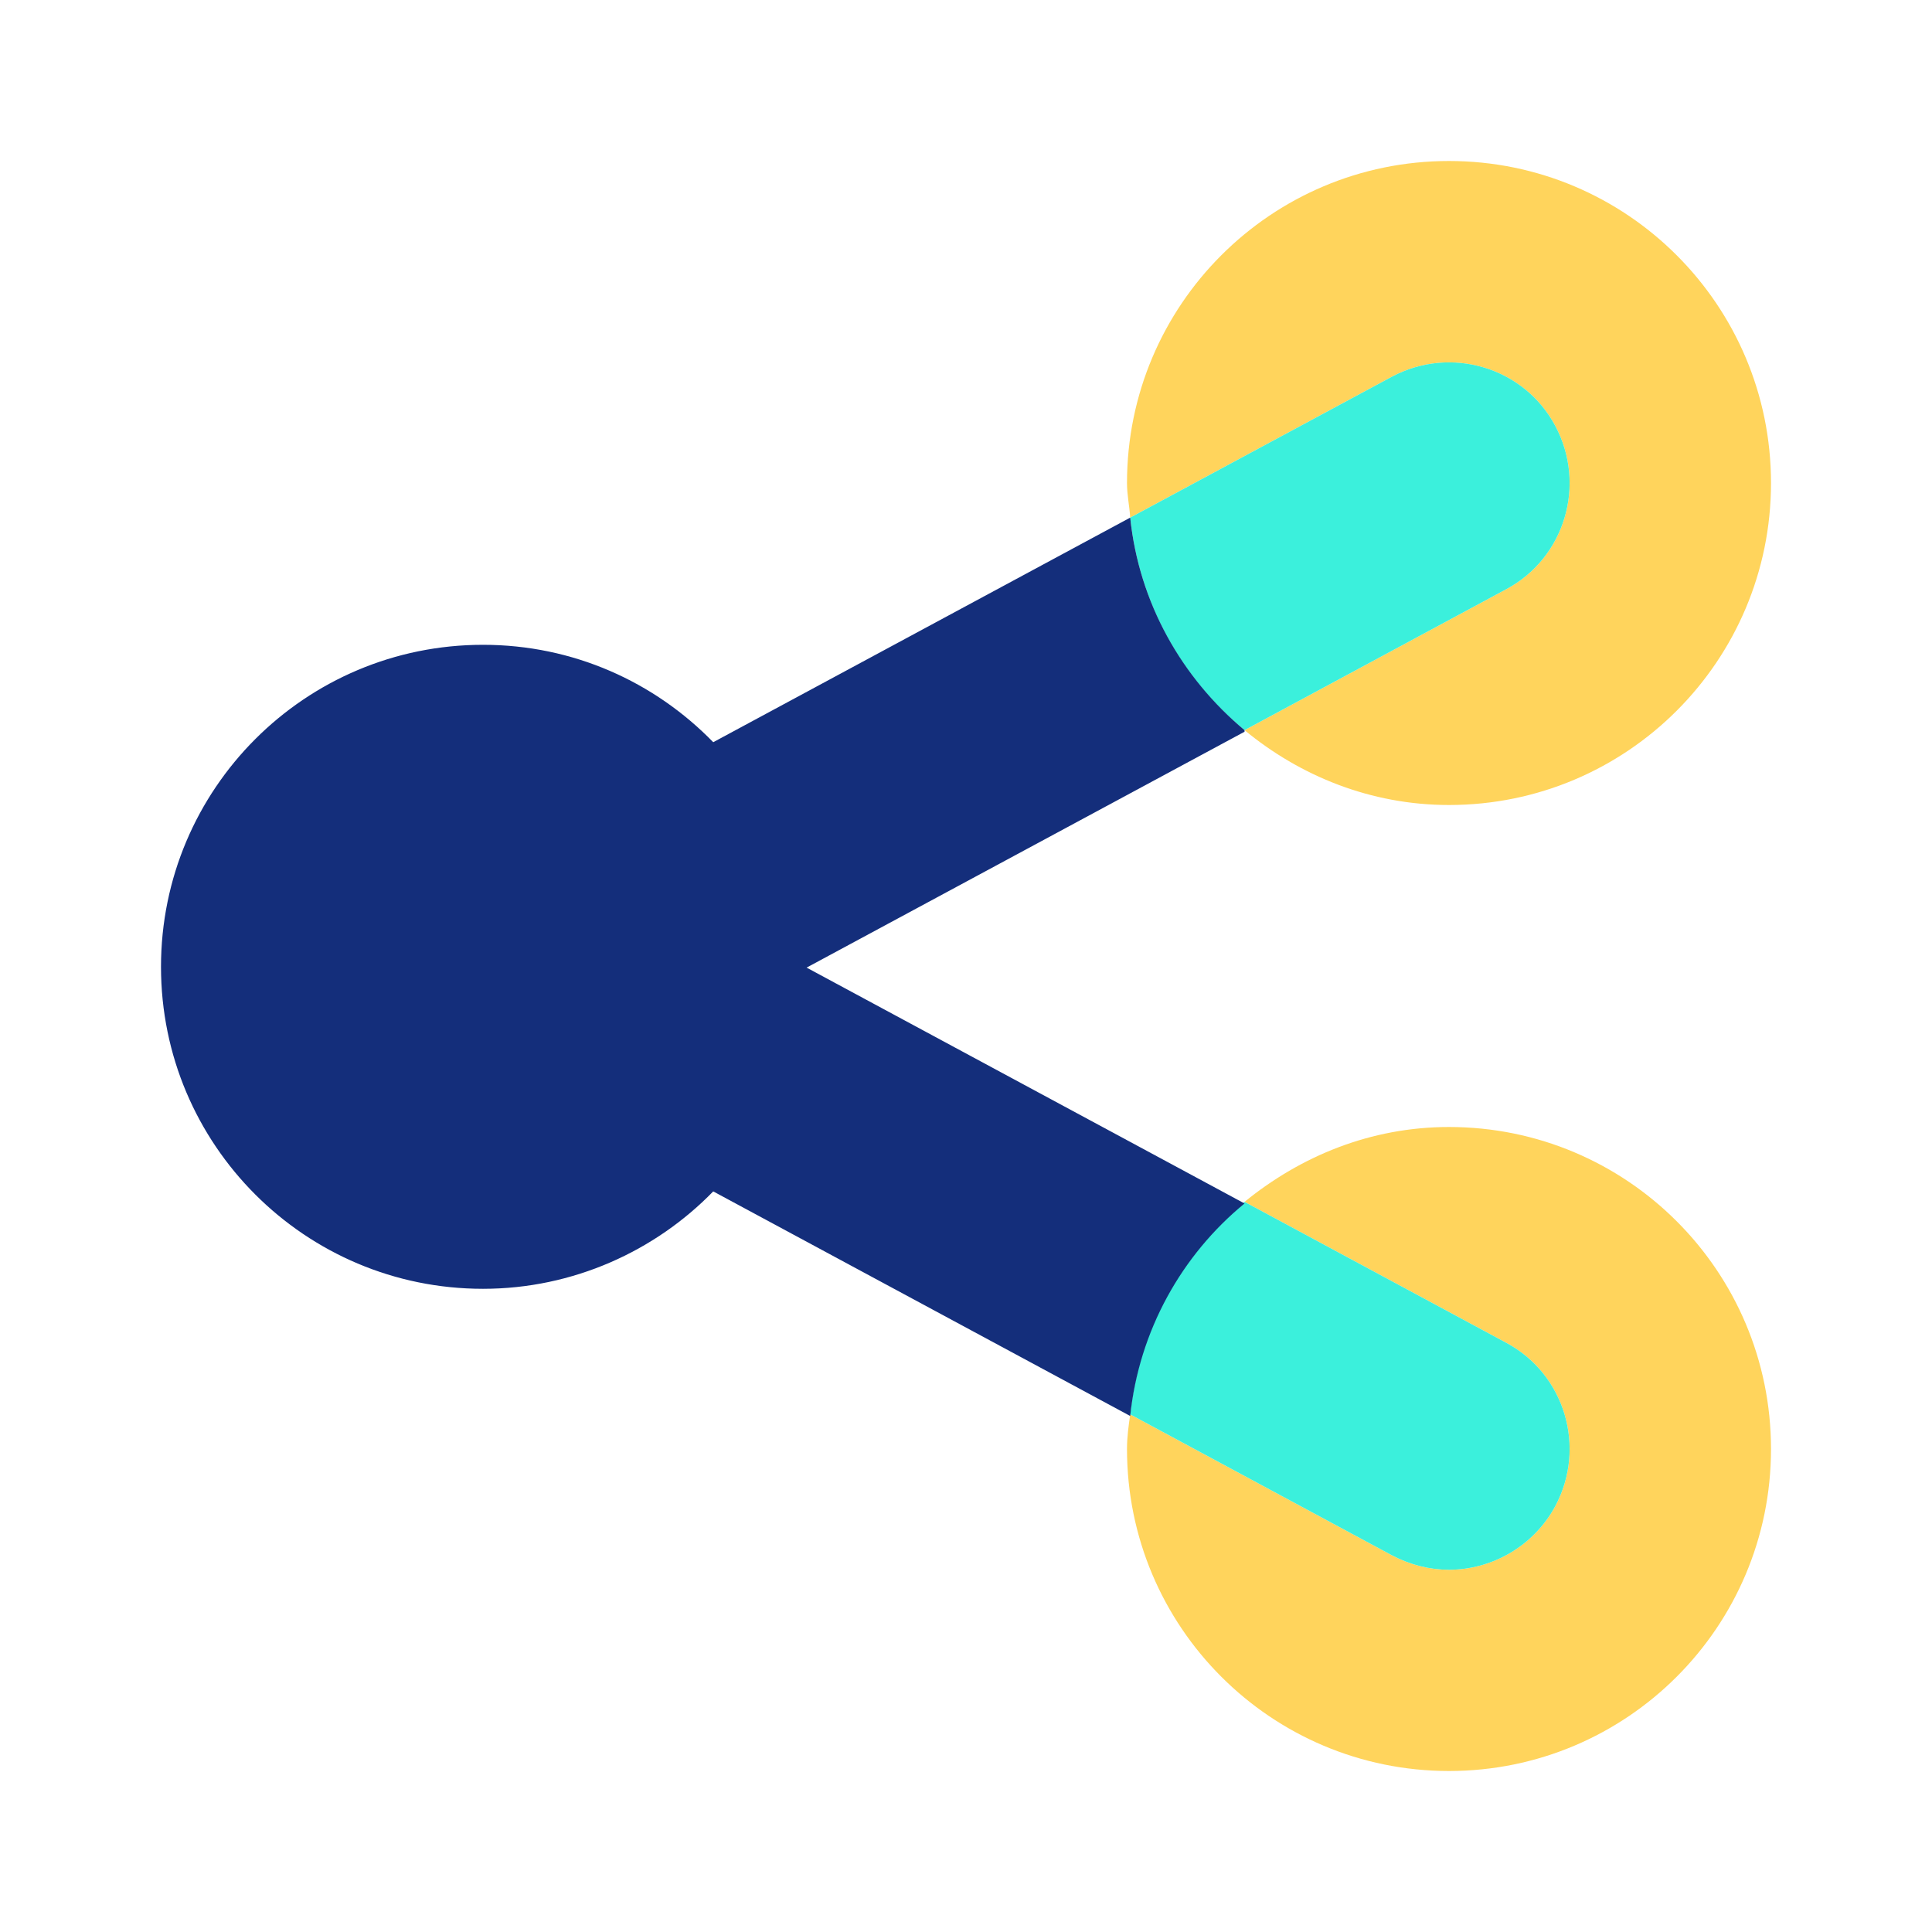
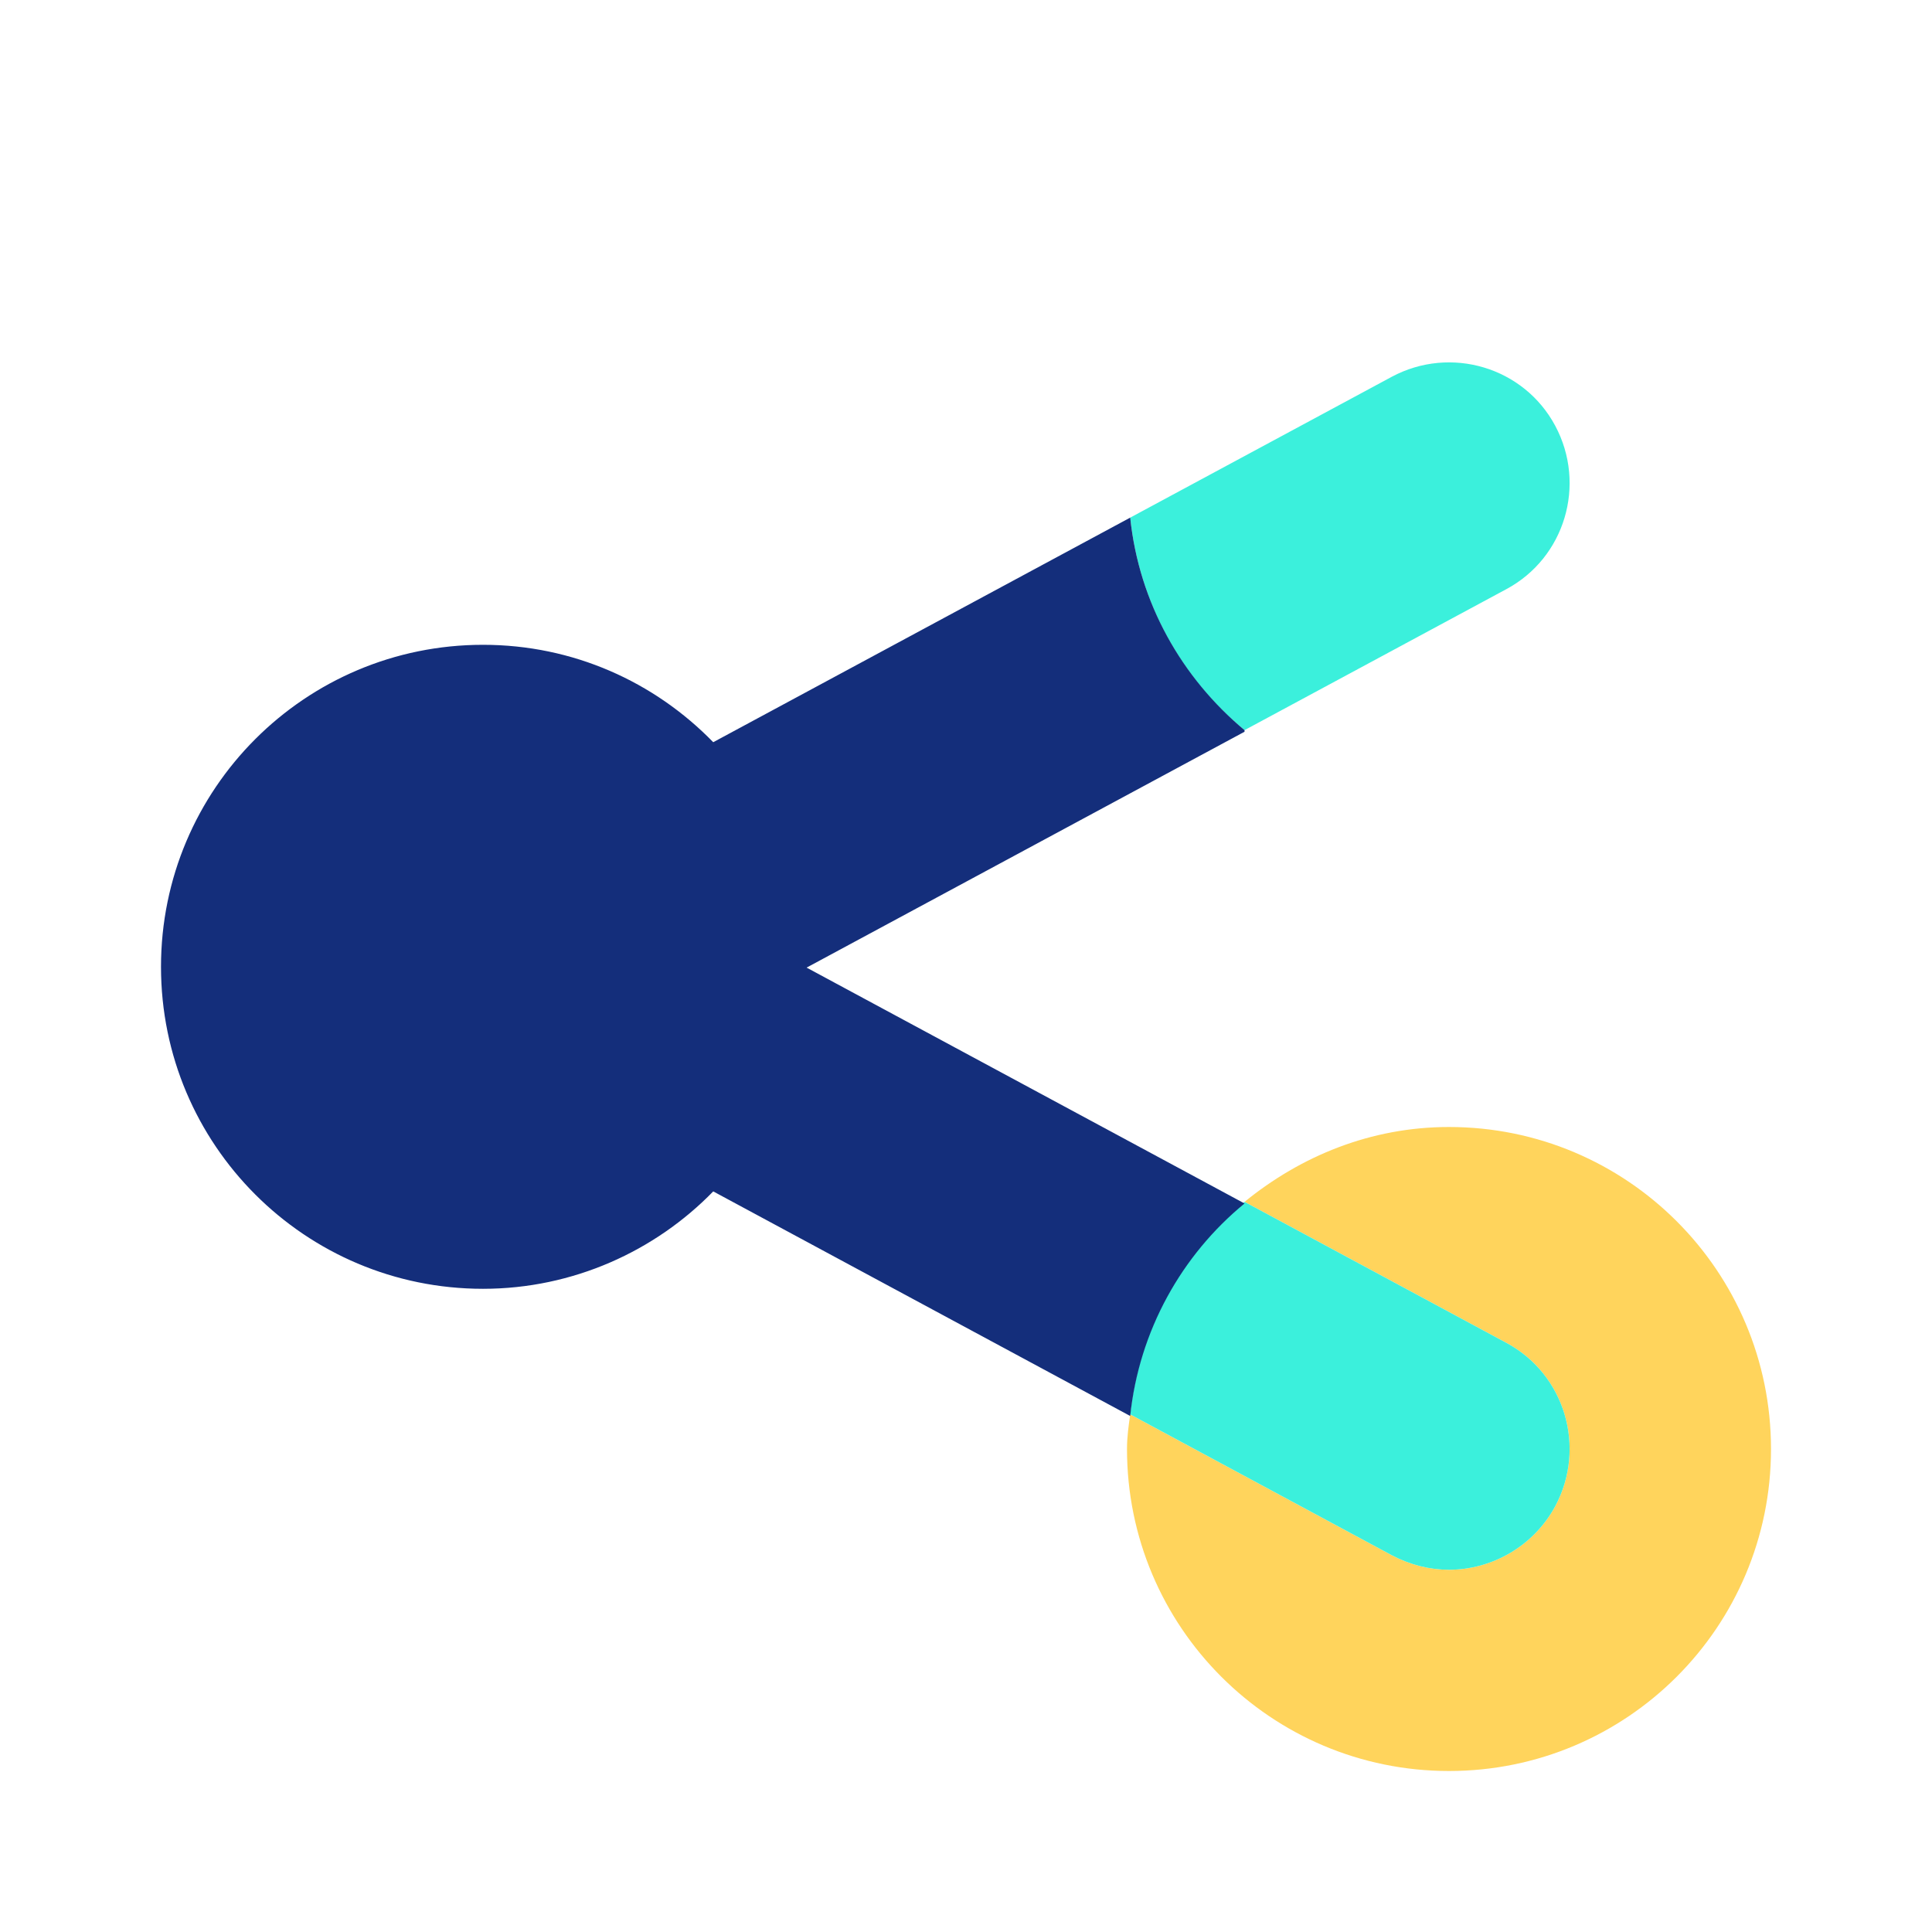
<svg xmlns="http://www.w3.org/2000/svg" width="48" height="48" viewBox="0 0 48 48" fill="none">
-   <path d="M34.58 9.36C36.04 8.58 37.86 9.12 38.64 10.58C39.42 12.04 38.88 13.86 37.42 14.64L30.92 18.14C32.3 19.28 34.06 20 36 20C40.42 20 44 16.42 44 12C44 7.58 40.42 4 36 4C31.58 4 28 7.58 28 12C28 12.3 28.06 12.56 28.08 12.86L34.58 9.36Z" fill="#FFD45C" />
  <path d="M36 28C34.06 28 32.32 28.72 30.92 29.86L37.42 33.36C38.88 34.14 39.42 35.96 38.64 37.42C38.1 38.42 37.06 39 36 39C35.52 39 35.04 38.88 34.58 38.64L28.08 35.14C28.04 35.42 28 35.7 28 36C28 40.42 31.58 44 36 44C40.42 44 44 40.42 44 36C44 31.58 40.42 28 36 28Z" fill="#FFD45C" />
  <path d="M37.42 14.64C38.88 13.86 39.42 12.04 38.64 10.58C37.86 9.12 36.04 8.58 34.58 9.36L28.08 12.86C28.3 14.98 29.36 16.86 30.92 18.14L37.42 14.64Z" fill="#3BF0DC" />
  <path d="M37.42 33.36L30.92 29.86C29.36 31.16 28.3 33.02 28.08 35.14L34.58 38.64C35.04 38.88 35.52 39 36 39C37.06 39 38.1 38.42 38.64 37.42C39.42 35.96 38.88 34.14 37.42 33.36Z" fill="#3BF0DC" />
  <path d="M30.92 18.14C29.36 16.84 28.3 14.98 28.08 12.86L17.72 18.44C16.26 16.94 14.24 16.02 12 16.02C7.58 16.02 4 19.6 4 24.02C4 28.44 7.58 32.02 12 32.02C14.24 32.02 16.28 31.08 17.72 29.6L28.08 35.18C28.3 33.06 29.36 31.18 30.92 29.9L20.04 24.04L30.92 18.18V18.14Z" fill="#142E7B" />
</svg>